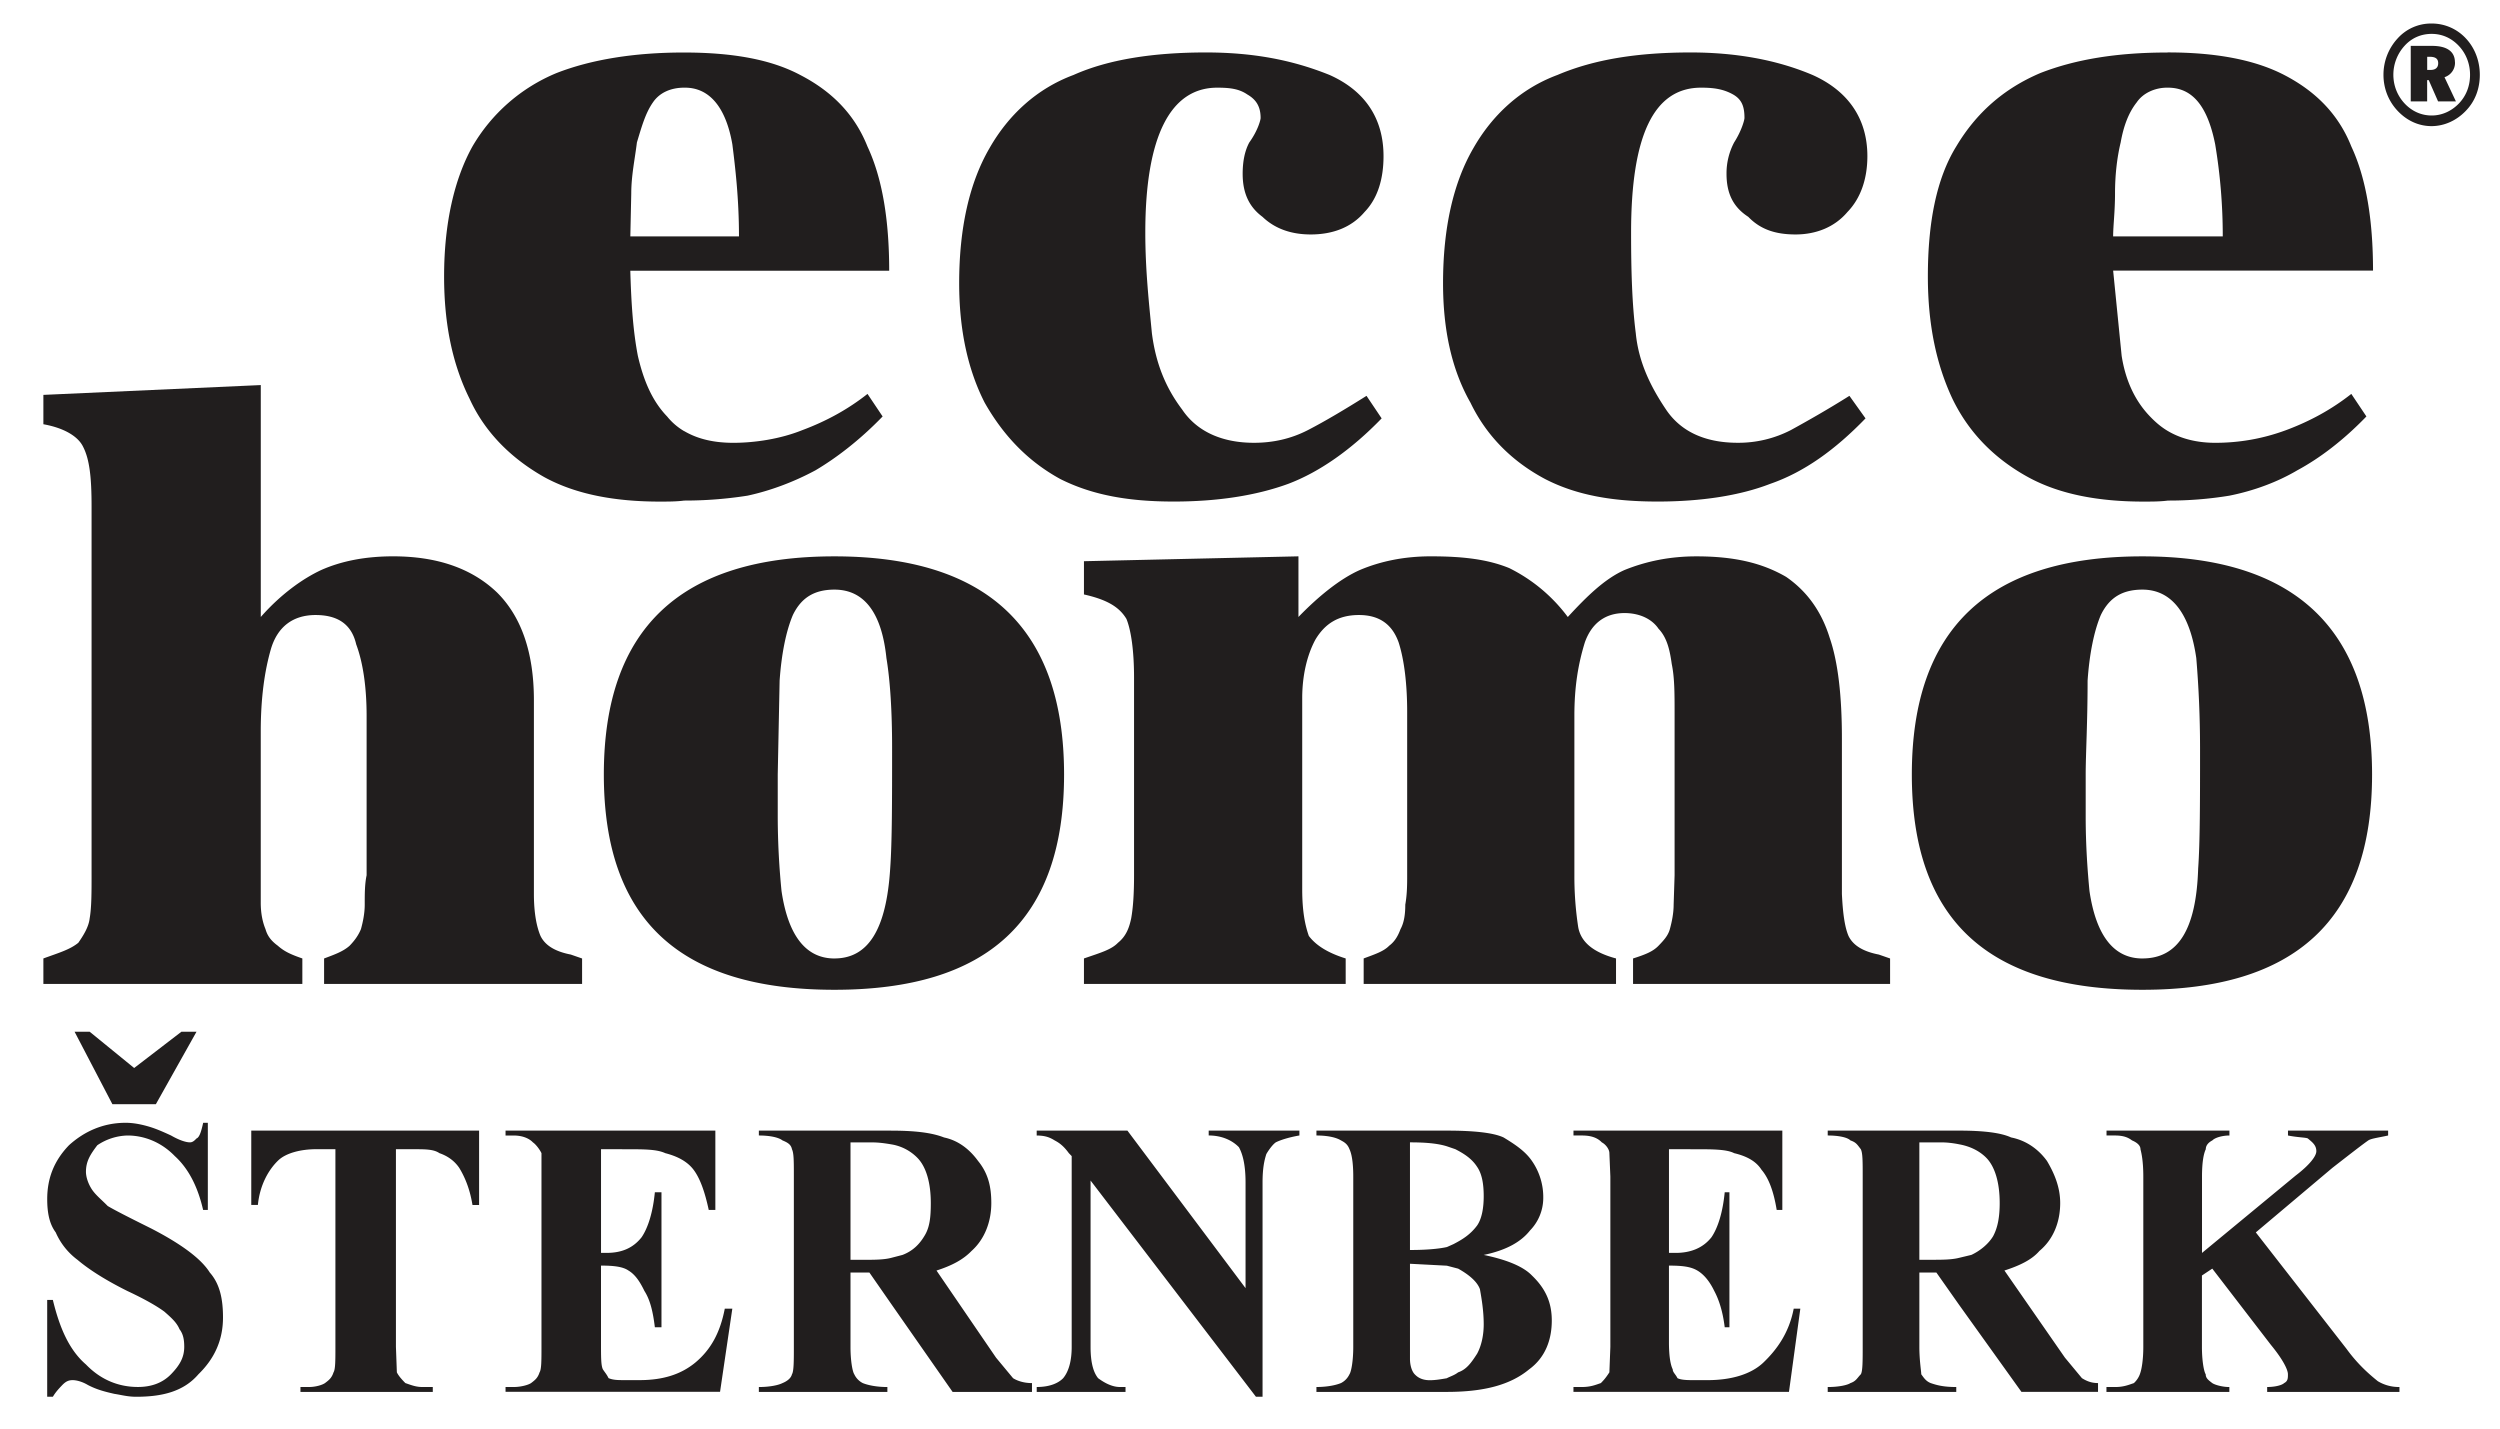
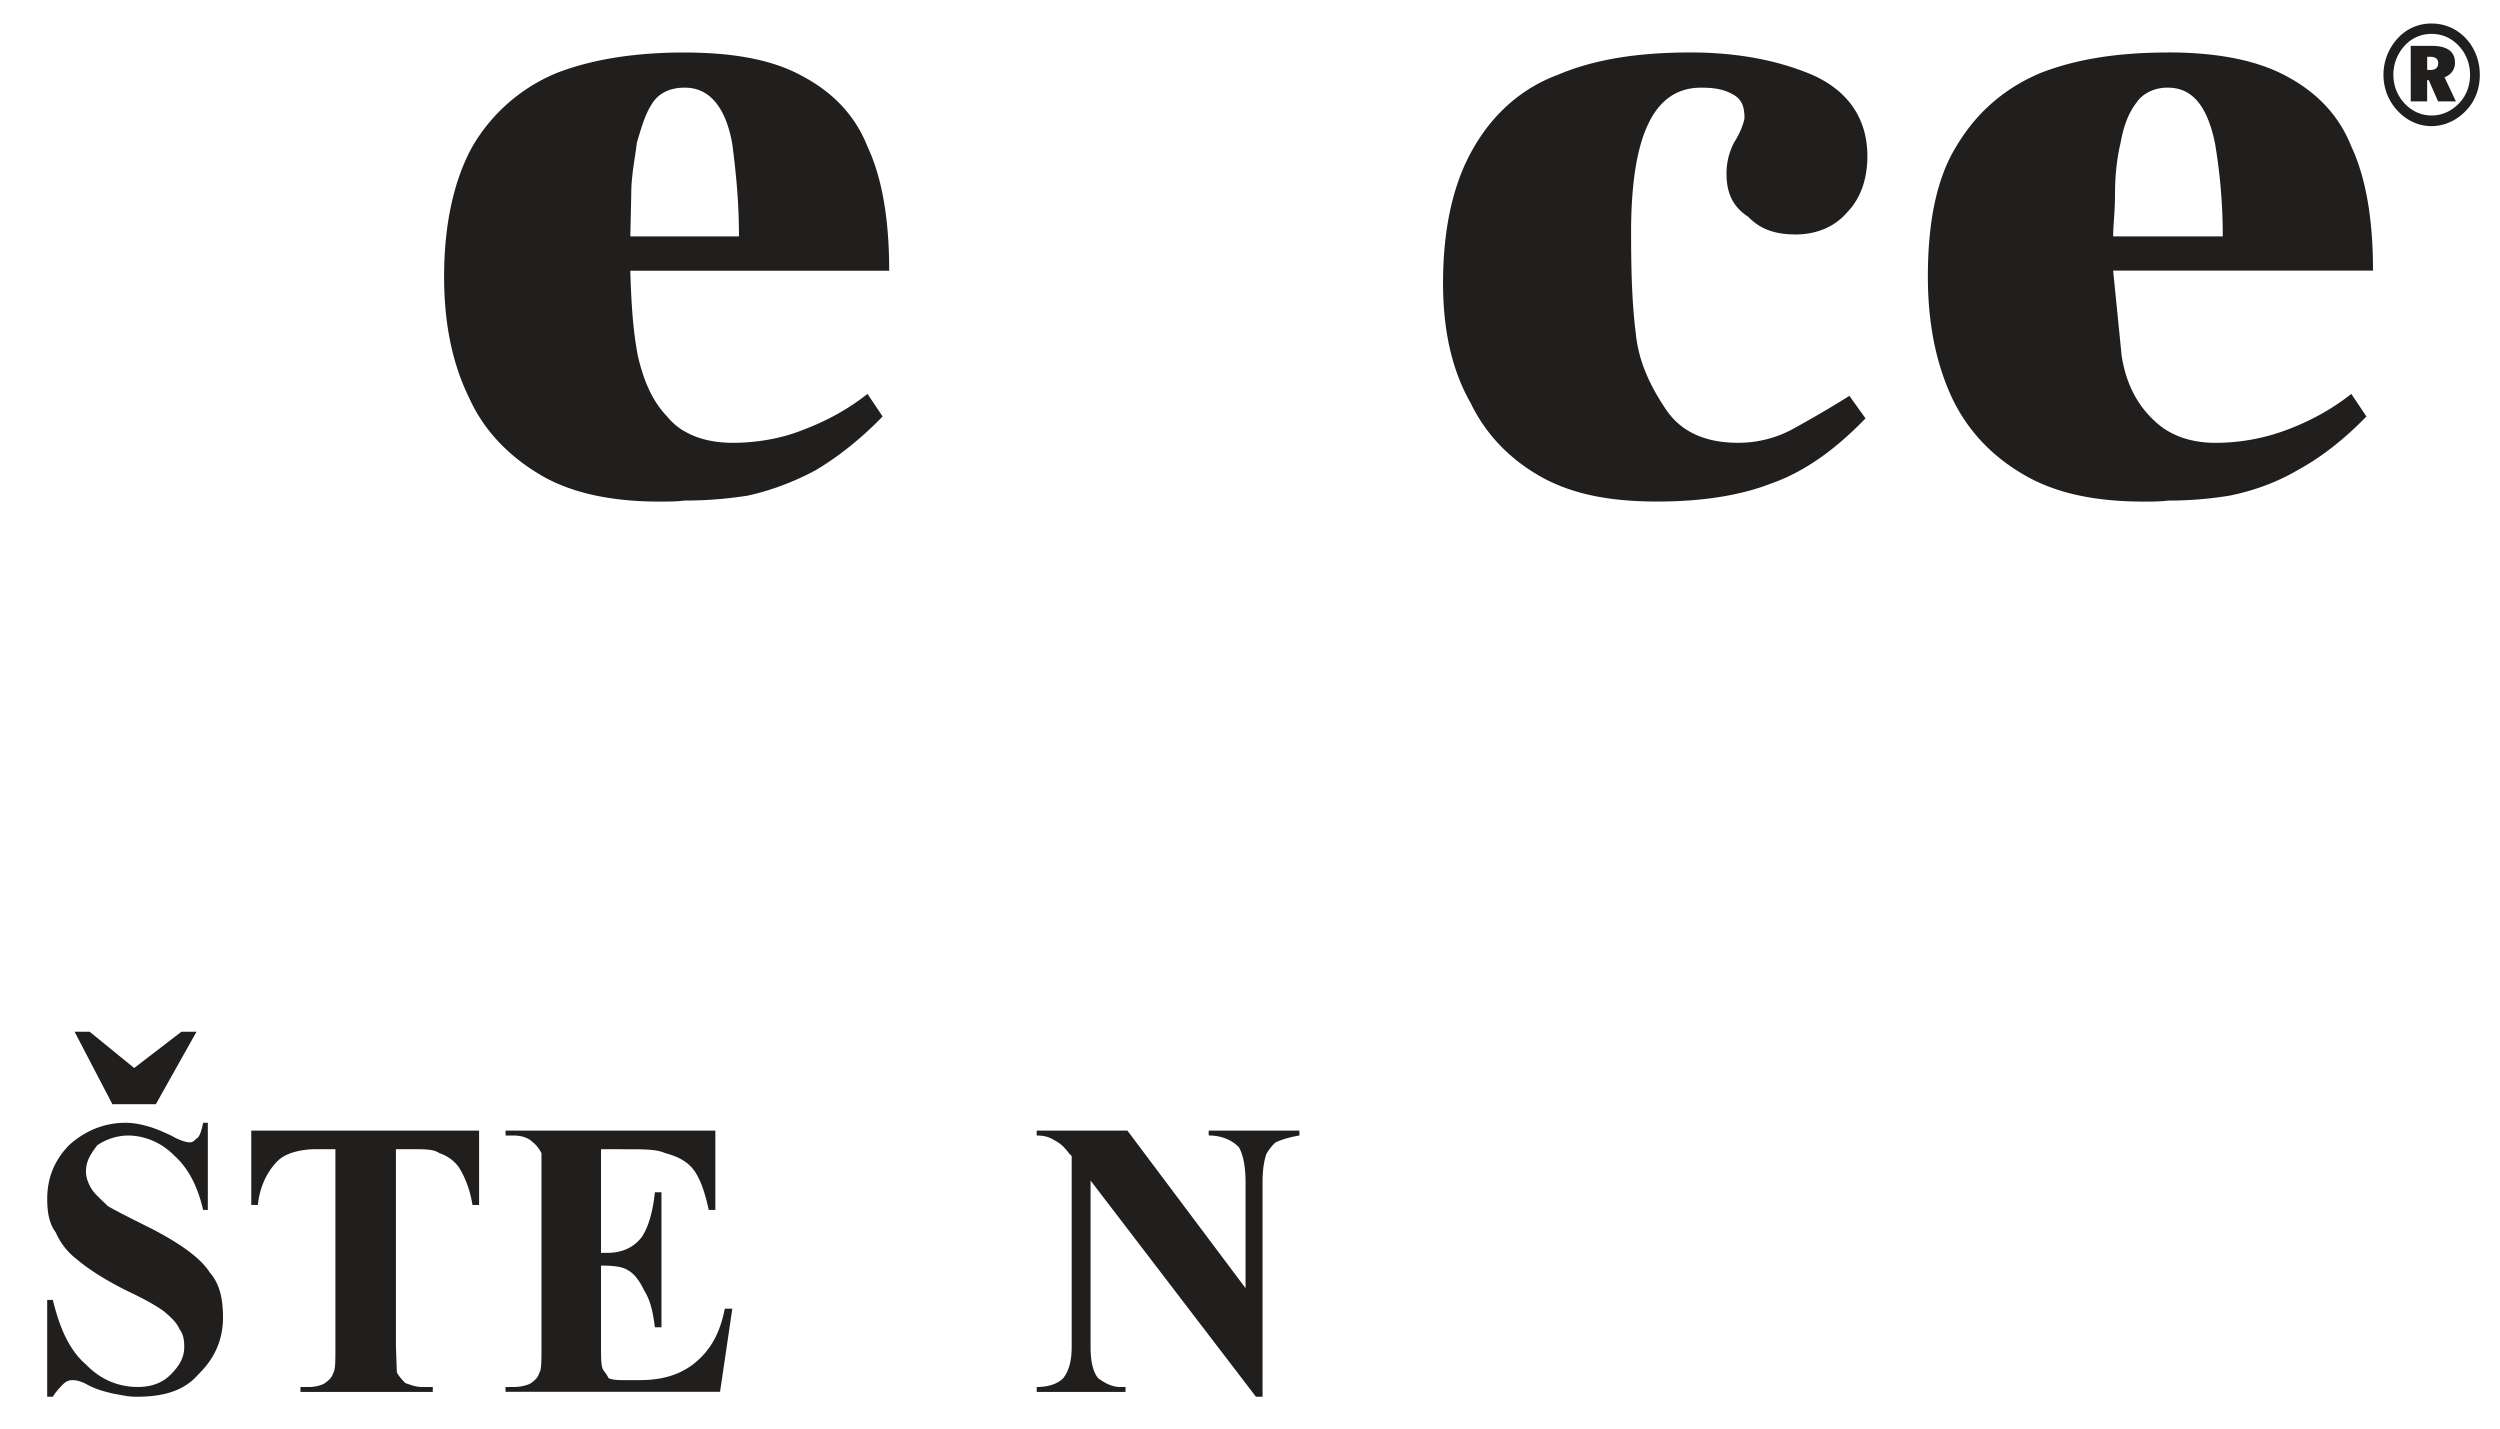
<svg xmlns="http://www.w3.org/2000/svg" xmlns:ns1="http://sodipodi.sourceforge.net/DTD/sodipodi-0.dtd" xmlns:ns2="http://www.inkscape.org/namespaces/inkscape" width="140" height="80" viewBox="0 0 105 60" fill="#211e1e" fill-rule="evenodd" version="1.1" id="svg12" ns1:docname="ecce_logo(1).svg" ns2:version="1.1.2 (08b2f3d93c, 2022-04-05)">
  <defs id="defs16" />
  <ns1:namedview id="namedview14" pagecolor="#ffffff" bordercolor="#666666" borderopacity="1.0" ns2:pageshadow="2" ns2:pageopacity="0.0" ns2:pagecheckerboard="0" showgrid="false" ns2:zoom="5.5035461" ns2:cx="76.041881" ns2:cy="50.967139" ns2:window-width="1920" ns2:window-height="1016" ns2:window-x="0" ns2:window-y="0" ns2:window-maximized="1" ns2:current-layer="svg12" />
  <path d="m 8.729,47.158 v 3.659 H 8.531 C 8.333,49.953 7.975,49.131 7.341,48.555 6.785,47.98 6.07,47.691 5.356,47.691 a 2.362,2.362 0 0 0 -1.27,0.41 c -0.278,0.37 -0.476,0.659 -0.476,1.113 0,0.203 0.079,0.451 0.198,0.657 0.159,0.287 0.437,0.493 0.715,0.781 0.278,0.165 0.833,0.451 1.827,0.944 1.27,0.656 2.103,1.275 2.461,1.85 0.437,0.493 0.555,1.151 0.555,1.889 0,0.946 -0.356,1.726 -1.031,2.383 -0.635,0.74 -1.549,0.946 -2.62,0.946 -0.358,0 -0.635,-0.081 -0.913,-0.122 -0.357,-0.083 -0.715,-0.165 -1.112,-0.373 -0.277,-0.163 -0.516,-0.203 -0.635,-0.203 -0.159,0 -0.278,0.041 -0.436,0.203 -0.119,0.124 -0.278,0.289 -0.398,0.495 H 1.982 v -4.067 h 0.238 c 0.278,1.148 0.675,2.095 1.39,2.711 0.635,0.658 1.389,0.945 2.183,0.945 0.556,0 1.031,-0.165 1.39,-0.535 0.358,-0.37 0.555,-0.697 0.555,-1.151 0,-0.287 -0.039,-0.536 -0.199,-0.74 C 7.421,55.54 7.182,55.335 6.904,55.089 6.627,54.884 6.15,54.597 5.356,54.225 4.364,53.732 3.689,53.281 3.253,52.911 a 2.858,2.858 0 0 1 -0.913,-1.151 c -0.278,-0.37 -0.357,-0.862 -0.357,-1.397 0,-0.862 0.278,-1.603 0.913,-2.262 0.635,-0.575 1.429,-0.944 2.382,-0.944 0.358,0 0.714,0.082 0.992,0.165 0.278,0.083 0.555,0.203 0.913,0.368 0.357,0.206 0.635,0.289 0.794,0.289 0.12,0 0.199,-0.083 0.278,-0.165 0.119,-0.043 0.198,-0.288 0.278,-0.657 z m -4.008,-0.781 -1.588,-3.043 h 0.635 l 1.867,1.522 1.983,-1.522 h 0.635 l -1.707,3.043 z m 15.401,1.108 v 3.124 h -0.278 c -0.119,-0.738 -0.357,-1.232 -0.556,-1.559 -0.198,-0.289 -0.476,-0.495 -0.833,-0.618 -0.238,-0.165 -0.596,-0.165 -1.072,-0.165 h -0.754 v 8.301 l 0.039,1.07 c 0.079,0.165 0.238,0.329 0.357,0.451 0.238,0.081 0.437,0.165 0.715,0.165 h 0.437 v 0.206 h -5.558 v -0.206 h 0.357 c 0.278,0 0.556,-0.083 0.674,-0.165 0.159,-0.122 0.279,-0.206 0.358,-0.451 0.079,-0.124 0.079,-0.495 0.079,-1.07 v -8.302 h -0.794 c -0.675,0 -1.27,0.165 -1.588,0.453 -0.437,0.411 -0.794,1.068 -0.874,1.889 h -0.278 v -3.124 z m 5.121,0.781 v 4.355 h 0.237 c 0.635,0 1.112,-0.205 1.468,-0.657 0.278,-0.41 0.476,-1.067 0.556,-1.889 h 0.278 v 5.669 h -0.278 c -0.08,-0.657 -0.198,-1.148 -0.437,-1.521 -0.198,-0.409 -0.397,-0.698 -0.674,-0.862 -0.238,-0.165 -0.635,-0.206 -1.151,-0.206 v 3.206 c 0,0.659 0,0.988 0.079,1.151 0.079,0.124 0.159,0.206 0.238,0.37 0.198,0.083 0.398,0.083 0.674,0.083 h 0.635 c 0.992,0 1.746,-0.248 2.342,-0.742 0.635,-0.533 1.033,-1.233 1.231,-2.26 h 0.317 l -0.516,3.494 H 21.233 V 58.254 h 0.357 c 0.278,0 0.596,-0.083 0.715,-0.165 0.159,-0.122 0.278,-0.206 0.357,-0.451 0.08,-0.124 0.08,-0.495 0.08,-1.07 V 49.418 48.432 C 22.662,48.267 22.503,48.062 22.384,47.981 22.186,47.773 21.868,47.692 21.59,47.692 h -0.357 v -0.206 h 8.812 v 3.332 H 29.767 C 29.608,50.078 29.41,49.502 29.132,49.132 28.854,48.762 28.418,48.556 27.942,48.433 27.584,48.268 27.068,48.268 26.234,48.268 Z m 22.108,-0.781 4.962,6.617 v -4.437 c 0,-0.74 -0.12,-1.194 -0.278,-1.481 -0.278,-0.288 -0.715,-0.494 -1.27,-0.494 v -0.206 h 3.81 v 0.206 c -0.476,0.081 -0.833,0.206 -0.992,0.289 -0.119,0.081 -0.278,0.287 -0.397,0.491 -0.08,0.248 -0.159,0.578 -0.159,1.194 v 8.999 H 52.749 L 45.804,49.583 v 6.986 c 0,0.657 0.118,1.07 0.317,1.315 0.278,0.206 0.596,0.37 0.913,0.37 h 0.238 v 0.206 h -3.73 v -0.206 c 0.555,0 0.913,-0.165 1.111,-0.37 0.239,-0.287 0.358,-0.74 0.358,-1.315 V 48.556 L 44.891,48.432 C 44.652,48.102 44.454,47.981 44.295,47.897 44.097,47.773 43.898,47.692 43.541,47.692 v -0.206 z m 0,0" id="path2" style="stroke-width:0.545" />
-   <path d="m 37.427,52.831 0.477,-0.124 c 0.436,-0.165 0.715,-0.454 0.913,-0.783 0.237,-0.368 0.277,-0.819 0.277,-1.395 0,-0.862 -0.198,-1.522 -0.556,-1.892 a 1.969,1.969 0 0 0 -1.111,-0.575 c -0.237,-0.041 -0.515,-0.081 -0.794,-0.081 H 35.721 v 4.931 h 0.516 c 0.476,0 0.874,0 1.191,-0.081 z m 0,-5.344 c 0.992,0 1.707,0.083 2.224,0.287 0.595,0.124 1.071,0.495 1.429,0.988 0.437,0.535 0.555,1.111 0.555,1.767 0,0.781 -0.278,1.519 -0.833,2.013 -0.358,0.37 -0.833,0.616 -1.469,0.821 l 2.501,3.659 0.715,0.862 c 0.198,0.124 0.477,0.206 0.794,0.206 v 0.37 h -3.334 l -2.581,-3.699 -0.913,-1.314 h -0.794 v 3.122 c 0,0.575 0.08,1.029 0.159,1.151 a 0.785,0.785 0 0 0 0.357,0.37 c 0.199,0.081 0.556,0.165 1.033,0.165 v 0.206 h -5.398 v -0.206 c 0.476,0 0.833,-0.083 0.992,-0.165 0.199,-0.081 0.358,-0.206 0.398,-0.37 0.08,-0.122 0.08,-0.575 0.08,-1.151 v -7.151 c 0,-0.657 0,-0.986 -0.08,-1.151 -0.039,-0.206 -0.199,-0.287 -0.398,-0.37 -0.159,-0.124 -0.516,-0.206 -0.992,-0.206 v -0.206 h 5.557 m 32.668,0.782 v 4.355 h 0.278 c 0.633,0 1.151,-0.205 1.507,-0.657 0.279,-0.41 0.476,-1.067 0.556,-1.889 h 0.198 v 5.669 h -0.198 c -0.08,-0.657 -0.238,-1.148 -0.437,-1.521 -0.198,-0.409 -0.435,-0.698 -0.714,-0.862 -0.279,-0.165 -0.637,-0.206 -1.191,-0.206 v 3.206 c 0,0.659 0.078,0.988 0.159,1.151 0,0.124 0.12,0.206 0.199,0.37 0.159,0.083 0.437,0.083 0.713,0.083 h 0.557 c 0.992,0 1.827,-0.248 2.342,-0.742 0.556,-0.533 1.072,-1.233 1.27,-2.26 h 0.278 l -0.477,3.494 H 66.085 V 58.254 h 0.358 c 0.357,0 0.556,-0.083 0.794,-0.165 0.118,-0.122 0.199,-0.206 0.357,-0.451 l 0.041,-1.07 v -7.151 l -0.041,-0.986 c 0,-0.165 -0.159,-0.37 -0.317,-0.451 -0.199,-0.208 -0.476,-0.289 -0.833,-0.289 H 66.086 V 47.486 h 8.772 v 3.332 H 74.621 C 74.501,50.078 74.302,49.502 73.985,49.132 73.748,48.761 73.35,48.556 72.835,48.433 72.515,48.268 71.922,48.268 71.166,48.268 Z m 0,0" id="path4" style="stroke-width:0.545" />
-   <path d="m 60.768,57.884 c 0.159,-0.081 0.317,-0.124 0.475,-0.246 0.359,-0.124 0.557,-0.413 0.795,-0.781 0.2,-0.37 0.278,-0.824 0.278,-1.234 0,-0.533 -0.078,-1.025 -0.159,-1.478 -0.119,-0.328 -0.476,-0.617 -0.914,-0.862 l -0.475,-0.124 -1.549,-0.081 v 3.986 c 0,0.289 0.081,0.535 0.2,0.657 0.158,0.165 0.357,0.248 0.635,0.248 0.239,0 0.476,-0.043 0.715,-0.083 z m 0,-5.507 0.278,-0.124 c 0.396,-0.205 0.715,-0.41 0.992,-0.781 0.2,-0.287 0.278,-0.738 0.278,-1.231 0,-0.535 -0.078,-0.946 -0.278,-1.235 -0.238,-0.37 -0.596,-0.575 -0.913,-0.74 l -0.357,-0.122 c -0.398,-0.124 -0.913,-0.165 -1.549,-0.165 v 4.521 c 0.635,0 1.192,-0.043 1.549,-0.124 z m 0,-4.891 c 1.111,0 1.945,0.083 2.382,0.287 0.477,0.289 0.913,0.578 1.192,0.988 a 2.656,2.656 0 0 1 0.475,1.562 1.958,1.958 0 0 1 -0.555,1.355 c -0.357,0.454 -0.953,0.824 -1.946,1.029 0.992,0.206 1.669,0.493 2.026,0.865 0.554,0.532 0.833,1.108 0.833,1.889 0,0.821 -0.279,1.562 -0.953,2.053 -0.794,0.657 -1.906,0.946 -3.454,0.946 H 55.29 v -0.206 c 0.476,0 0.833,-0.083 1.031,-0.165 0.159,-0.081 0.278,-0.206 0.357,-0.37 0.079,-0.122 0.159,-0.575 0.159,-1.151 v -7.15 c 0,-0.657 -0.08,-0.986 -0.159,-1.151 -0.079,-0.206 -0.199,-0.287 -0.357,-0.37 -0.199,-0.124 -0.556,-0.206 -1.031,-0.206 v -0.206 h 5.477 m 21.514,5.345 0.516,-0.124 c 0.358,-0.165 0.715,-0.454 0.913,-0.783 0.198,-0.368 0.277,-0.819 0.277,-1.395 0,-0.862 -0.199,-1.522 -0.555,-1.892 -0.278,-0.286 -0.675,-0.491 -1.151,-0.575 -0.198,-0.041 -0.476,-0.081 -0.754,-0.081 h -0.914 v 4.931 h 0.476 c 0.476,0 0.874,0 1.192,-0.081 z m 0,-5.344 c 0.992,0 1.747,0.083 2.184,0.287 0.635,0.124 1.151,0.495 1.508,0.988 0.318,0.535 0.555,1.111 0.555,1.767 0,0.781 -0.277,1.519 -0.874,2.013 -0.317,0.37 -0.832,0.616 -1.468,0.821 l 2.54,3.659 0.715,0.862 c 0.199,0.124 0.398,0.206 0.676,0.206 v 0.37 H 84.901 L 82.282,54.803 81.328,53.447 h -0.715 v 3.122 c 0,0.575 0.08,1.029 0.08,1.151 0.12,0.165 0.199,0.289 0.397,0.37 0.238,0.081 0.517,0.165 1.073,0.165 v 0.206 h -5.399 v -0.206 c 0.476,0 0.833,-0.083 0.953,-0.165 0.237,-0.081 0.278,-0.206 0.437,-0.37 0.079,-0.122 0.079,-0.575 0.079,-1.151 v -7.151 c 0,-0.657 0,-0.986 -0.079,-1.151 -0.159,-0.206 -0.2,-0.287 -0.437,-0.37 -0.12,-0.124 -0.477,-0.206 -0.953,-0.206 v -0.206 h 5.517 m 12.463,4.276 3.81,4.891 c 0.477,0.657 0.954,1.067 1.311,1.356 a 1.702,1.702 0 0 0 0.912,0.246 v 0.206 h -5.556 v -0.206 c 0.355,0 0.633,-0.083 0.713,-0.165 0.159,-0.081 0.159,-0.206 0.159,-0.37 0,-0.206 -0.239,-0.657 -0.714,-1.233 l -2.463,-3.204 -0.435,0.289 v 2.998 c 0,0.575 0.08,1.029 0.159,1.151 0,0.165 0.118,0.248 0.276,0.37 0.121,0.081 0.439,0.165 0.717,0.165 v 0.206 h -5.162 v -0.206 h 0.358 c 0.356,0 0.555,-0.083 0.794,-0.165 a 0.955,0.955 0 0 0 0.277,-0.451 c 0.041,-0.124 0.119,-0.495 0.119,-1.07 v -7.151 c 0,-0.657 -0.078,-0.986 -0.119,-1.151 0,-0.165 -0.159,-0.287 -0.356,-0.37 -0.161,-0.124 -0.359,-0.206 -0.715,-0.206 H 88.474 v -0.206 h 5.162 v 0.206 c -0.278,0 -0.596,0.081 -0.717,0.206 -0.159,0.083 -0.276,0.205 -0.276,0.37 -0.079,0.165 -0.159,0.494 -0.159,1.151 v 3.205 l 3.928,-3.245 c 0.595,-0.452 0.874,-0.822 0.874,-1.027 0,-0.249 -0.159,-0.37 -0.358,-0.536 -0.078,-0.043 -0.437,-0.043 -0.833,-0.124 v -0.206 h 4.206 v 0.206 c -0.357,0.081 -0.715,0.124 -0.832,0.206 -0.239,0.165 -0.715,0.535 -1.509,1.153 z M 10.953,16.173 v 9.74 c 0.833,-0.946 1.747,-1.603 2.54,-1.973 0.833,-0.369 1.827,-0.574 3.017,-0.574 1.827,0 3.295,0.493 4.367,1.52 1.033,1.027 1.547,2.547 1.547,4.521 v 8.138 c 0,0.821 0.12,1.395 0.278,1.765 0.2,0.411 0.635,0.658 1.27,0.781 l 0.476,0.165 v 1.07 h -10.836 v -1.07 c 0.437,-0.165 0.794,-0.288 1.072,-0.535 0.198,-0.206 0.356,-0.411 0.476,-0.697 0.08,-0.289 0.159,-0.657 0.159,-1.027 0,-0.451 0,-0.865 0.079,-1.235 v -6.697 c 0,-1.233 -0.159,-2.26 -0.437,-3.001 -0.198,-0.862 -0.794,-1.233 -1.706,-1.233 -0.953,0 -1.588,0.494 -1.867,1.397 -0.278,0.946 -0.436,2.096 -0.436,3.493 v 6.04 1.154 c 0,0.451 0.079,0.819 0.199,1.108 0.08,0.286 0.237,0.491 0.517,0.697 0.278,0.247 0.555,0.37 1.031,0.535 v 1.07 H 1.822 v -1.07 c 0.675,-0.246 1.112,-0.37 1.468,-0.659 0.199,-0.287 0.436,-0.656 0.476,-1.025 0.08,-0.451 0.08,-1.109 0.08,-1.81 V 21.268 c 0,-1.19 -0.08,-1.971 -0.357,-2.506 C 3.291,18.351 2.735,17.982 1.822,17.818 v -1.233 z m 0,0" id="path6" style="stroke-width:0.545" />
-   <path d="m 54.535,23.366 v 2.547 c 0.835,-0.864 1.745,-1.603 2.58,-1.973 0.873,-0.369 1.866,-0.574 2.977,-0.574 1.349,0 2.382,0.122 3.294,0.493 a 6.845,6.845 0 0 1 2.462,2.055 c 0.795,-0.864 1.549,-1.603 2.381,-1.973 0.914,-0.369 1.905,-0.574 3.018,-0.574 1.627,0 2.779,0.287 3.771,0.862 0.833,0.574 1.468,1.398 1.825,2.548 0.357,1.027 0.517,2.466 0.517,4.231 v 6.537 c 0.039,0.821 0.12,1.395 0.278,1.765 0.199,0.411 0.635,0.658 1.271,0.781 l 0.475,0.165 v 1.07 H 68.588 v -1.07 c 0.515,-0.165 0.832,-0.288 1.07,-0.535 0.198,-0.206 0.398,-0.411 0.476,-0.697 0.079,-0.289 0.159,-0.657 0.159,-1.027 l 0.04,-1.235 v -6.778 c 0,-0.865 0,-1.522 -0.12,-2.097 -0.079,-0.575 -0.197,-1.109 -0.555,-1.48 -0.277,-0.41 -0.794,-0.658 -1.429,-0.658 -0.832,0 -1.39,0.452 -1.666,1.233 -0.278,0.904 -0.439,1.849 -0.439,3.082 v 6.697 a 14.089,14.089 0 0 0 0.161,2.179 c 0.118,0.656 0.674,1.07 1.588,1.315 v 1.07 H 57.274 v -1.07 c 0.437,-0.165 0.835,-0.288 1.072,-0.535 0.278,-0.206 0.398,-0.493 0.476,-0.697 0.159,-0.289 0.2,-0.657 0.2,-1.027 0.079,-0.451 0.079,-0.865 0.079,-1.235 v -6.862 c 0,-1.151 -0.12,-2.177 -0.358,-2.917 -0.278,-0.781 -0.833,-1.151 -1.667,-1.151 -0.874,0 -1.43,0.37 -1.826,1.027 -0.357,0.658 -0.557,1.522 -0.557,2.466 v 8.013 c 0,0.946 0.12,1.521 0.278,1.972 0.278,0.37 0.755,0.7 1.548,0.946 v 1.07 H 45.526 v -1.07 c 0.715,-0.246 1.151,-0.37 1.429,-0.659 0.357,-0.287 0.476,-0.656 0.555,-1.025 0.08,-0.451 0.12,-1.027 0.12,-1.81 v -8.301 c 0,-1.109 -0.12,-1.973 -0.319,-2.464 -0.317,-0.534 -0.873,-0.823 -1.785,-1.029 v -1.396 z m -19.489,16.889 c 1.429,0 2.183,-1.232 2.342,-3.78 0.08,-1.111 0.08,-2.835 0.08,-5.097 0,-1.478 -0.08,-2.793 -0.238,-3.738 -0.199,-1.931 -0.953,-2.876 -2.183,-2.876 -0.833,0 -1.39,0.329 -1.747,1.068 -0.278,0.657 -0.476,1.603 -0.556,2.754 l -0.079,3.944 v 1.767 a 32.192,32.192 0 0 0 0.159,3.124 c 0.278,1.889 1.033,2.835 2.223,2.835 z m 0,-16.888 c 6.43,0 9.645,3.04 9.645,9.163 0,6.123 -3.215,9.041 -9.645,9.041 -6.47,0 -9.685,-2.918 -9.685,-9.041 0,-6.123 3.215,-9.163 9.685,-9.163 m 54.936,0 c 6.39,0 9.645,3.04 9.645,9.163 0,6.123 -3.254,9.041 -9.645,9.041 -6.471,0 -9.685,-2.918 -9.685,-9.041 0,-6.123 3.214,-9.163 9.685,-9.163 z m 0,16.888 c 1.507,0 2.262,-1.232 2.341,-3.78 0.079,-1.111 0.079,-2.835 0.079,-5.097 a 45.594,45.594 0 0 0 -0.158,-3.738 c -0.278,-1.931 -1.072,-2.876 -2.262,-2.876 -0.835,0 -1.39,0.329 -1.748,1.068 -0.278,0.657 -0.476,1.603 -0.555,2.754 0,1.767 -0.08,3.082 -0.08,3.944 v 1.767 c 0,1.233 0.08,2.302 0.159,3.124 0.278,1.889 1.031,2.835 2.223,2.835 M 57.394,16.626 l 0.635,0.946 c -1.271,1.315 -2.621,2.26 -3.93,2.752 -1.349,0.493 -2.977,0.741 -4.803,0.741 -1.826,0 -3.374,-0.248 -4.763,-0.946 -1.35,-0.739 -2.382,-1.808 -3.176,-3.206 -0.714,-1.396 -1.072,-3.081 -1.072,-5.013 0,-2.342 0.437,-4.232 1.27,-5.67 0.794,-1.396 1.985,-2.506 3.532,-3.081 1.468,-0.658 3.374,-0.946 5.557,-0.946 1.906,0 3.573,0.288 5.2,0.946 1.47,0.657 2.264,1.807 2.264,3.41 0,0.944 -0.239,1.767 -0.794,2.342 -0.557,0.658 -1.35,0.946 -2.264,0.946 -0.755,0 -1.468,-0.206 -2.025,-0.74 -0.555,-0.41 -0.833,-0.986 -0.833,-1.808 0,-0.493 0.079,-0.945 0.278,-1.315 0.357,-0.494 0.476,-0.945 0.476,-1.029 0,-0.493 -0.199,-0.78 -0.556,-0.986 -0.357,-0.246 -0.754,-0.287 -1.27,-0.287 -1.945,0 -3.017,2.013 -3.017,6.082 0,1.602 0.159,3.001 0.277,4.233 0.159,1.233 0.557,2.26 1.271,3.204 0.635,0.945 1.707,1.396 3.016,1.396 0.794,0 1.548,-0.164 2.263,-0.532 0.715,-0.369 1.548,-0.864 2.462,-1.439" id="path8" style="stroke-width:0.545" />
  <path d="m 77.676,16.626 0.676,0.946 c -1.27,1.315 -2.58,2.26 -4.01,2.752 -1.27,0.493 -2.897,0.741 -4.724,0.741 -1.827,0 -3.374,-0.248 -4.724,-0.946 -1.388,-0.739 -2.46,-1.808 -3.134,-3.206 -0.795,-1.396 -1.152,-3.081 -1.152,-5.013 0,-2.342 0.437,-4.232 1.27,-5.67 0.794,-1.396 1.986,-2.506 3.533,-3.081 1.548,-0.658 3.375,-0.946 5.596,-0.946 1.827,0 3.573,0.288 5.121,0.946 1.468,0.657 2.302,1.807 2.302,3.41 0,0.944 -0.278,1.767 -0.835,2.342 -0.555,0.658 -1.349,0.946 -2.182,0.946 -0.833,0 -1.47,-0.206 -1.985,-0.74 -0.635,-0.41 -0.914,-0.986 -0.914,-1.808 a 2.776,2.776 0 0 1 0.319,-1.315 c 0.316,-0.494 0.435,-0.945 0.435,-1.029 0,-0.493 -0.119,-0.78 -0.476,-0.986 -0.437,-0.246 -0.872,-0.287 -1.349,-0.287 -1.986,0 -2.937,2.013 -2.937,6.082 0,1.602 0.039,3.001 0.197,4.233 0.12,1.233 0.635,2.26 1.27,3.204 0.635,0.945 1.668,1.396 3.017,1.396 a 4.8,4.8 0 0 0 2.223,-0.532 c 0.675,-0.37 1.548,-0.864 2.461,-1.439 M 28.735,9.928 h 2.302 c 0,-1.604 -0.159,-2.919 -0.278,-3.864 C 30.481,4.462 29.767,3.682 28.774,3.682 H 28.735 c -0.555,0 -1.031,0.206 -1.31,0.616 -0.318,0.453 -0.476,1.027 -0.675,1.685 -0.079,0.657 -0.237,1.396 -0.237,2.136 l -0.039,1.809 z m 0,8.177 c 0.557,0.328 1.231,0.493 2.064,0.493 0.913,0 1.985,-0.164 2.897,-0.532 0.993,-0.37 1.906,-0.864 2.739,-1.522 l 0.635,0.947 c -0.992,1.027 -1.984,1.767 -2.817,2.26 -0.913,0.493 -1.906,0.862 -2.859,1.067 a 16.996,16.996 0 0 1 -2.66,0.206 c -0.317,0.043 -0.675,0.043 -1.031,0.043 -1.827,0 -3.493,-0.288 -4.843,-1.028 -1.31,-0.74 -2.461,-1.809 -3.136,-3.287 -0.714,-1.438 -1.072,-3.124 -1.072,-5.136 0,-2.26 0.437,-4.11 1.191,-5.465 a 7.325,7.325 0 0 1 3.532,-3.083 c 1.469,-0.574 3.295,-0.862 5.319,-0.862 h 0.039 c 2.025,0 3.651,0.288 4.882,0.946 1.27,0.657 2.263,1.603 2.818,3 0.635,1.355 0.913,3.123 0.913,5.218 H 26.473 c 0.039,1.399 0.119,2.548 0.317,3.575 0.238,1.029 0.596,1.89 1.231,2.549 a 2.618,2.618 0 0 0 0.715,0.615 M 91.054,2.202 c 1.945,0 3.611,0.288 4.881,0.946 1.27,0.658 2.263,1.603 2.819,3 0.634,1.355 0.913,3.123 0.913,5.218 H 88.752 l 0.357,3.575 c 0.159,1.029 0.555,1.89 1.19,2.549 0.237,0.247 0.476,0.451 0.755,0.615 0.555,0.328 1.231,0.493 1.984,0.493 0.992,0 1.984,-0.164 2.977,-0.532 0.992,-0.369 1.906,-0.864 2.74,-1.522 l 0.634,0.947 c -0.992,1.027 -1.984,1.767 -2.899,2.26 -0.833,0.493 -1.825,0.862 -2.856,1.067 a 15.605,15.605 0 0 1 -2.581,0.206 c -0.319,0.043 -0.676,0.043 -1.033,0.043 -1.825,0 -3.493,-0.288 -4.841,-1.028 -1.348,-0.74 -2.461,-1.809 -3.175,-3.287 -0.676,-1.438 -1.034,-3.124 -1.034,-5.136 0,-2.26 0.357,-4.11 1.192,-5.465 0.832,-1.397 1.983,-2.425 3.532,-3.083 1.469,-0.574 3.216,-0.862 5.319,-0.862 z m 0,7.726 H 93.356 A 23.394,23.394 0 0 0 93.038,6.064 C 92.72,4.462 92.086,3.682 91.054,3.682 h -0.041 c -0.477,0 -0.992,0.206 -1.27,0.616 -0.358,0.453 -0.557,1.027 -0.675,1.685 -0.158,0.657 -0.237,1.396 -0.237,2.136 0,0.781 -0.079,1.356 -0.079,1.809 z M 103.568,1.615 c 0.375,0.4 0.584,0.945 0.584,1.528 0,0.592 -0.203,1.114 -0.584,1.508 -0.397,0.417 -0.915,0.646 -1.444,0.646 -0.535,0 -1.031,-0.225 -1.423,-0.641 -0.386,-0.409 -0.595,-0.944 -0.595,-1.513 a 2.247,2.247 0 0 1 0.602,-1.538 1.887,1.887 0 0 1 1.416,-0.617 1.947,1.947 0 0 1 1.444,0.627 z m -0.297,0.313 c -0.309,-0.33 -0.701,-0.505 -1.142,-0.505 -0.441,0 -0.833,0.169 -1.13,0.493 a 1.805,1.805 0 0 0 -0.478,1.221 c 0,0.452 0.165,0.879 0.473,1.209 0.309,0.33 0.705,0.505 1.136,0.505 0.425,0 0.827,-0.176 1.148,-0.509 0.303,-0.319 0.464,-0.73 0.464,-1.204 0,-0.464 -0.171,-0.892 -0.469,-1.208 z m -0.161,0.687 a 0.633,0.633 0 0 1 -0.441,0.627 l 0.479,1.016 h -0.749 l -0.392,-0.892 h -0.067 v 0.892 h -0.689 V 1.927 h 0.897 c 0.635,0 0.959,0.246 0.959,0.687 z M 101.942,2.385 V 2.937 h 0.143 c 0.21,0 0.319,-0.101 0.319,-0.282 0,-0.189 -0.116,-0.27 -0.357,-0.27 z m 0,0" id="path10" style="stroke-width:0.545" />
</svg>